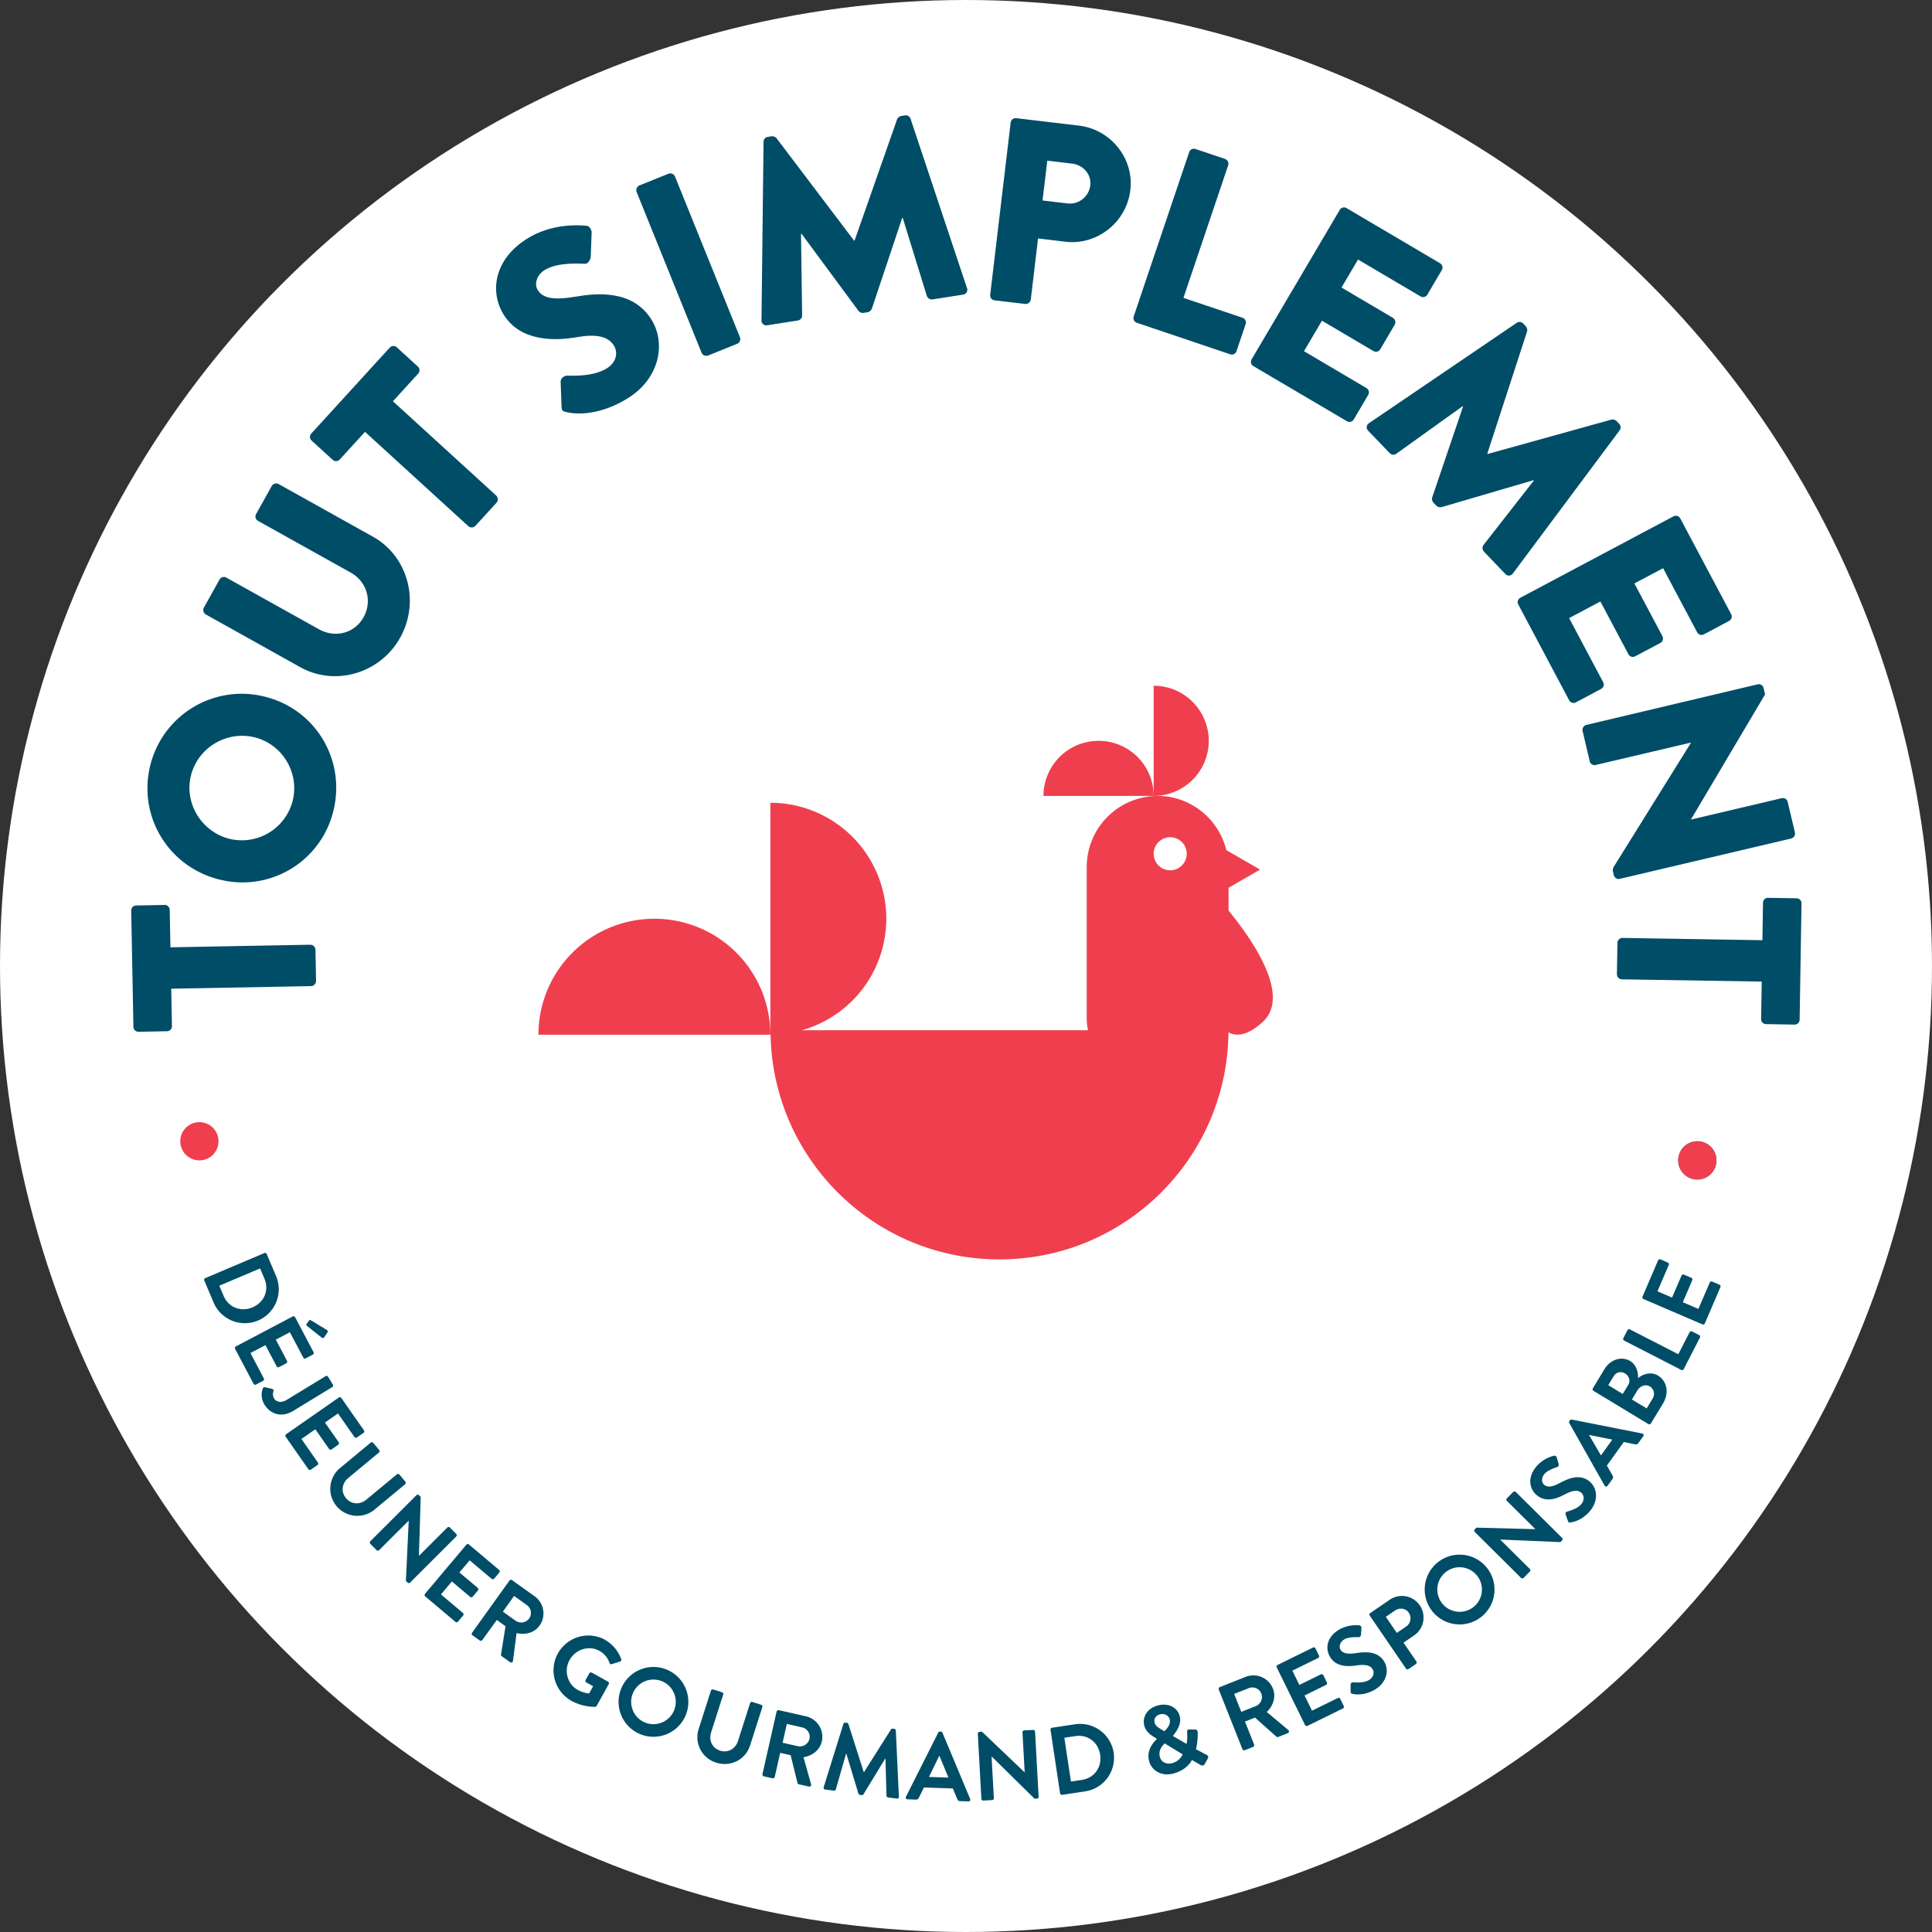
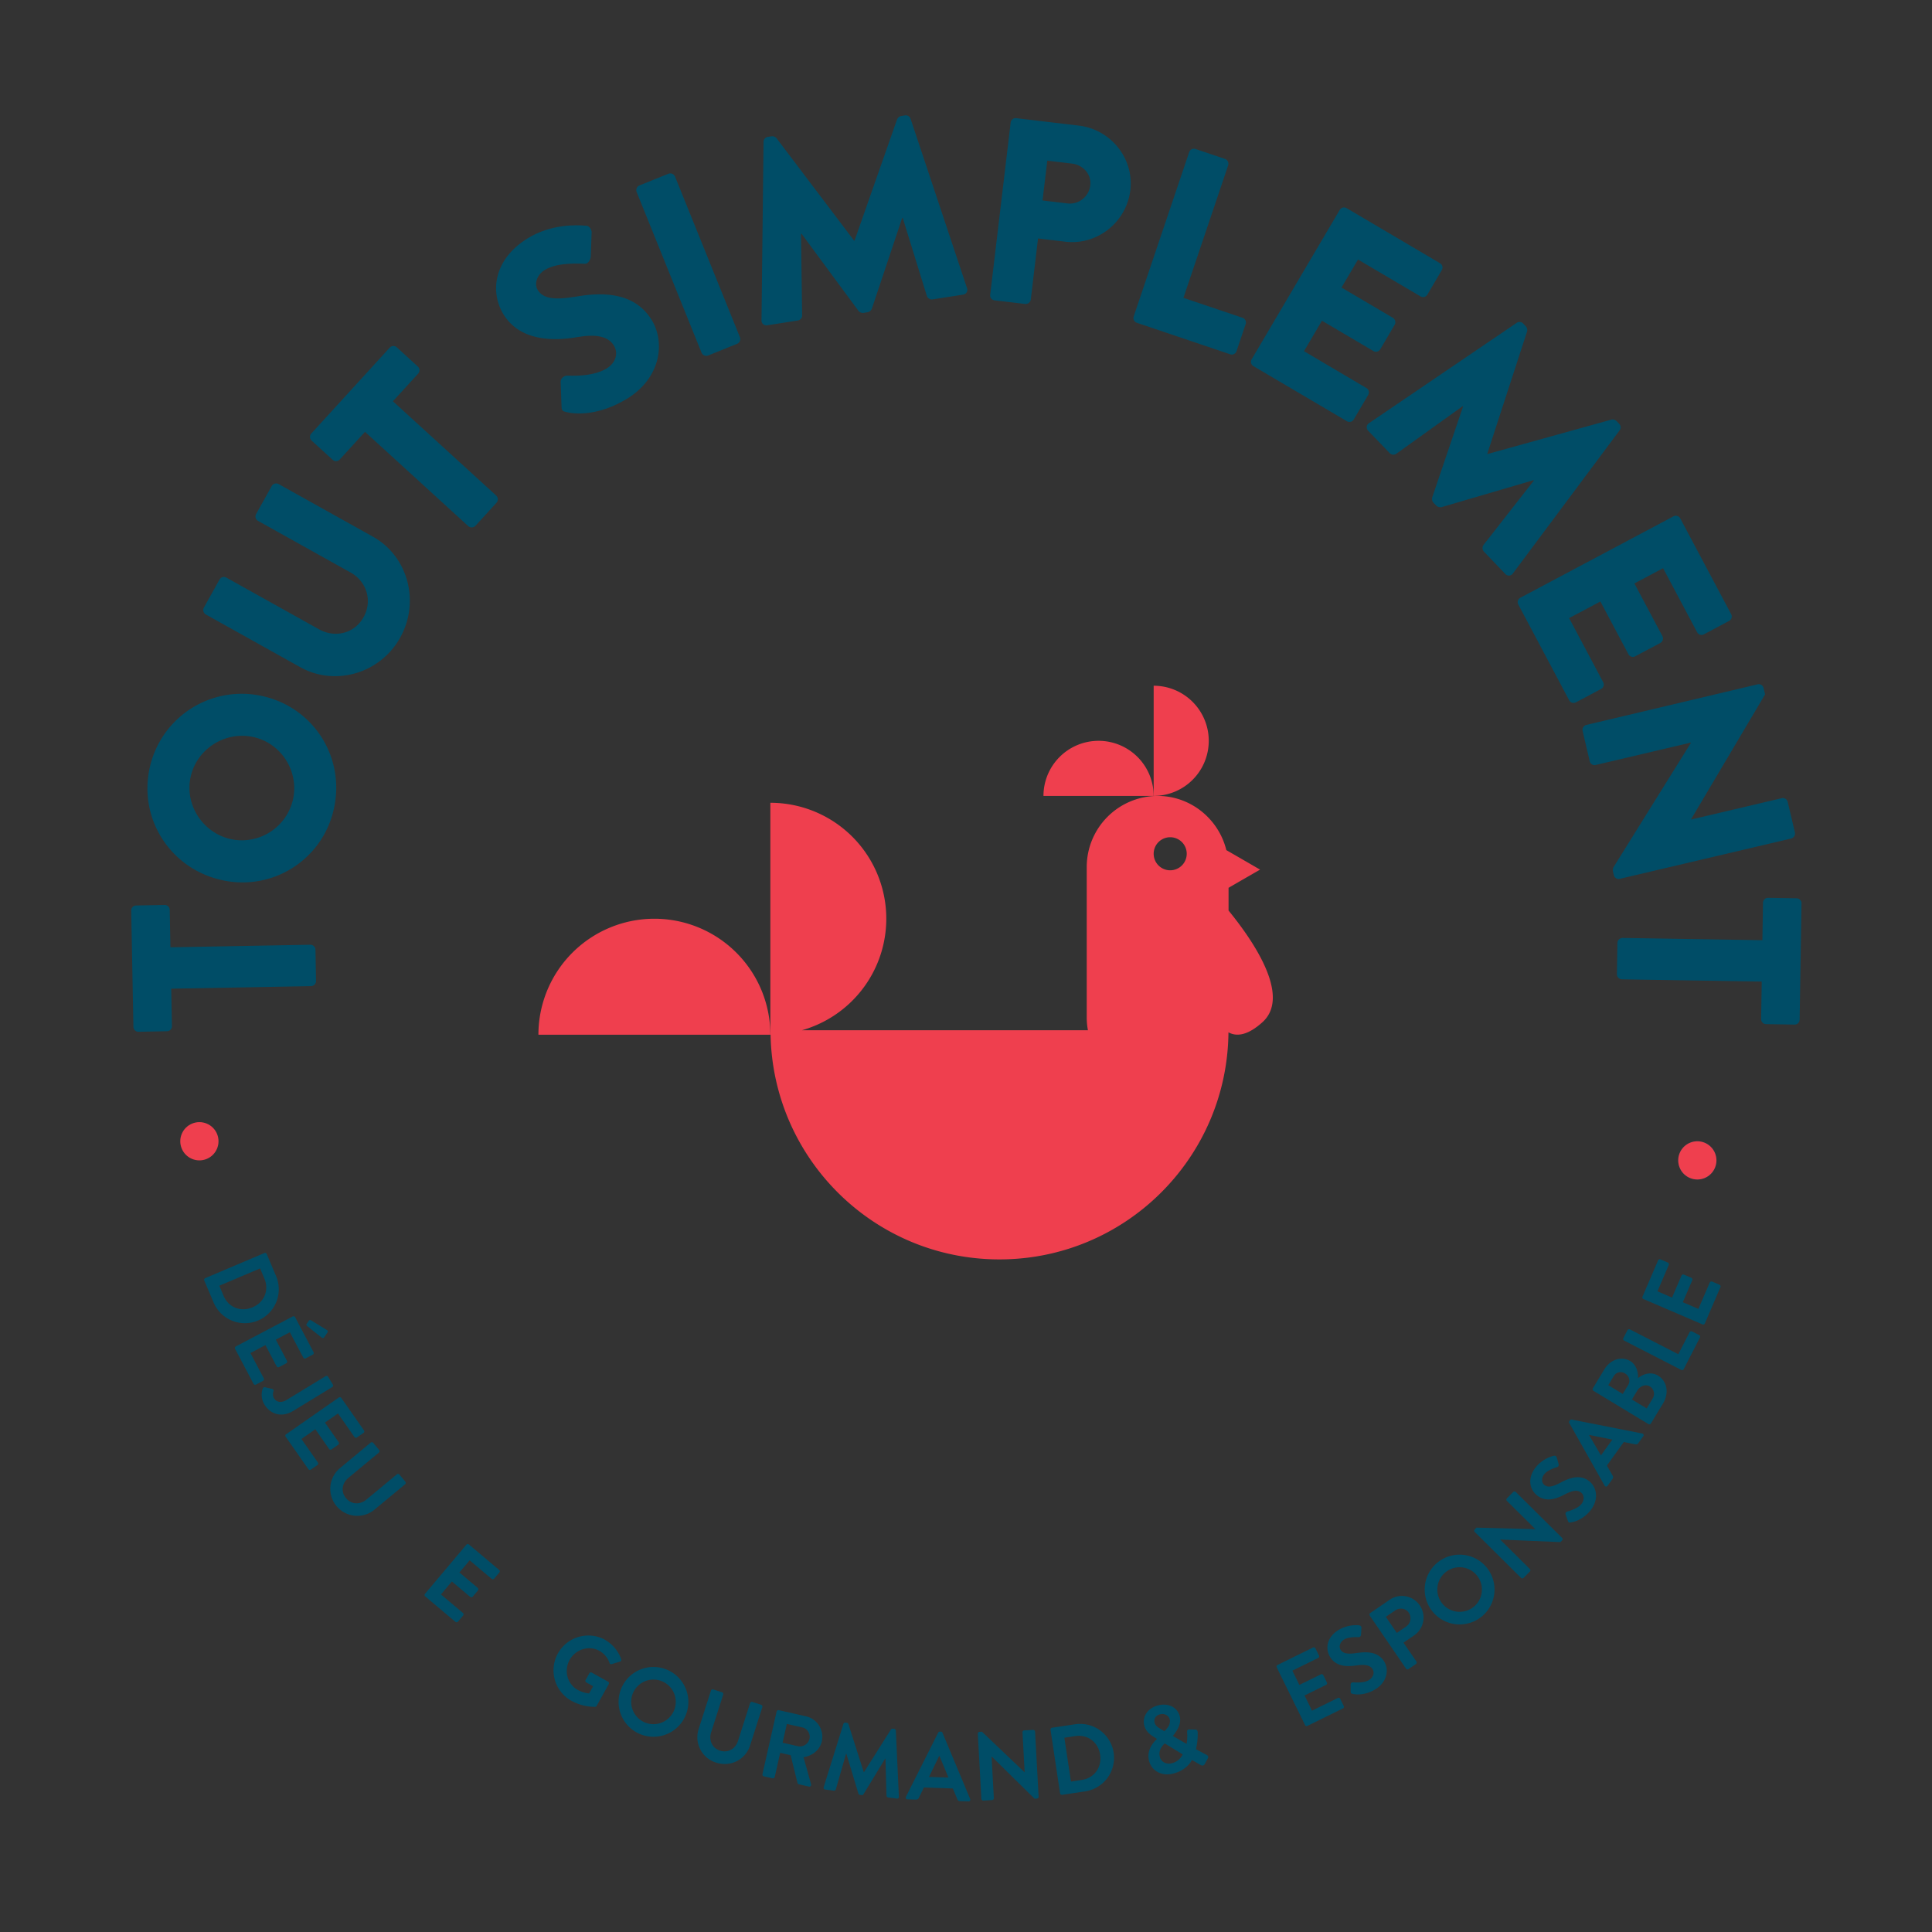
<svg xmlns="http://www.w3.org/2000/svg" viewBox="0 0 2135.02 2135.02">
  <rect x="0" y="0" width="2135.02" height="2135.02" fill="#333333" stroke="none" />
  <defs>
    <style>.cls-1{fill:#fff;}.cls-2{fill:#004d67;}.cls-3{fill:#ef3f4e;}</style>
  </defs>
  <g id="Calque_2" data-name="Calque 2">
    <g id="Calque_1-2" data-name="Calque 1">
-       <circle class="cls-1" cx="1067.51" cy="1067.51" r="1067.51" />
      <path class="cls-2" d="M189.21,1092.59,190,1134a5.49,5.49,0,0,1-5.39,5.6l-31.56.59a5.51,5.51,0,0,1-5.61-5.4L145,1006.24a5.49,5.49,0,0,1,5.4-5.6l31.56-.59a5.49,5.49,0,0,1,5.6,5.4l.77,41.4L343,1044a5.7,5.7,0,0,1,5.61,5.4l.64,34.74a5.7,5.7,0,0,1-5.4,5.61Z" />
      <path class="cls-2" d="M165.56,847.93a104.06,104.06,0,0,1,125-78.56c56.49,12.81,91.15,68.17,78.34,124.66a103.33,103.33,0,0,1-124.37,78.4C188,959.62,152.76,904.41,165.56,847.93Zm158.15,35.85c7.05-31.06-12.61-62.24-43.39-69.22-31.07-7-62.53,12.54-69.57,43.61-7,30.78,13,62,44,69.07A58,58,0,0,0,323.71,883.78Z" />
      <path class="cls-2" d="M227.38,679a5.7,5.7,0,0,1-2.12-7.49l17.36-31.1a5.49,5.49,0,0,1,7.48-2.13l102.42,57.15c17.7,9.88,39.2,4.63,49.21-13.32,10.16-18.21,3.48-39.51-14.22-49.39L285.1,575.59A5.5,5.5,0,0,1,283,568.1L300.33,537a5.7,5.7,0,0,1,7.49-2.12l104.43,58.28c38.44,21.45,52.24,71.59,29.94,111.55-22.15,39.7-71.94,54-110.37,32.58Z" />
      <path class="cls-2" d="M403.36,477.23l-27.93,30.58a5.5,5.5,0,0,1-7.77.36l-23.31-21.29a5.49,5.49,0,0,1-.35-7.77l86.69-94.95a5.5,5.5,0,0,1,7.77-.36l23.31,21.29a5.5,5.5,0,0,1,.36,7.77l-27.92,30.58L548.41,547.7a5.72,5.72,0,0,1,.35,7.78l-23.43,25.66a5.68,5.68,0,0,1-7.77.35Z" />
      <path class="cls-2" d="M620.55,449.3l-1-27.6c0-4.42,5-6.8,7.49-6.63,1.29-.11,27.09,2.08,43.38-7.9,9.88-6.06,13.26-16.62,8-25.26-6.35-10.37-19.84-13-40.71-9.35-26.38,4.62-63.18,4.41-81.34-25.22-15-24.44-11.1-60.78,26.93-84.08,25.67-15.74,53.45-14.76,64.18-13.86,4-.09,6.25,4.66,6.33,7l-.95,26.73c-.06,3.77-3.14,8.72-6.43,8.35-3,.13-29.32-2.41-44.38,6.82-8.89,5.45-11.92,15.46-7.84,22.13,5.6,9.13,17.24,11.51,41.59,7.46,24-4.15,63.8-7.85,84.37,25.73,15.59,25.43,9.35,64.58-26.95,86.82-32.1,19.67-58,17.23-67.2,15C622,454.5,620.69,454,620.55,449.3Z" />
      <path class="cls-2" d="M703.51,212.13a5.71,5.71,0,0,1,3-7.16l32.22-13a5.7,5.7,0,0,1,7.16,3l71.82,177.74a5.69,5.69,0,0,1-3,7.17l-32.21,13a5.71,5.71,0,0,1-7.17-3Z" />
      <path class="cls-2" d="M843.78,156.69a5.52,5.52,0,0,1,4.43-5.38l4.58-.72a6.41,6.41,0,0,1,5.31,2.1L943.81,265.9l.57-.09,47-134a6.43,6.43,0,0,1,4.42-3.63l4.58-.71a5.53,5.53,0,0,1,5.86,3.77l62.4,187.2a5.31,5.31,0,0,1-4.45,7.15l-33.76,5.28a5.9,5.9,0,0,1-6.15-3.73l-26.7-86.39-.57.09L963.48,341.09a6.75,6.75,0,0,1-4.37,3.9l-5.15.81a6.31,6.31,0,0,1-5.36-2.39l-62.85-85.13-.57.09,1.24,90.37a5.64,5.64,0,0,1-4.72,5.43l-33.76,5.28a5.3,5.3,0,0,1-6.42-5.44Z" />
      <path class="cls-2" d="M1116.87,135.39a5.49,5.49,0,0,1,6.11-4.81l69.3,8.25c35.37,4.22,61,36.43,56.84,71.22-4.25,35.66-36.75,61.24-71.83,57.06l-30.19-3.59-8,67.57a5.69,5.69,0,0,1-6.12,4.81l-33.93-4a5.5,5.5,0,0,1-4.81-6.11Zm62.55,89.4a22.74,22.74,0,0,0,25.42-20c1.44-12.08-7.82-22.51-20.18-24l-27.32-3.25-5.24,44Z" />
      <path class="cls-2" d="M1314.14,168.11a5.51,5.51,0,0,1,7-3.46l32.65,11a5.69,5.69,0,0,1,3.46,7l-49.46,146.51,65.3,22a5.51,5.51,0,0,1,3.46,7l-10.1,29.9a5.49,5.49,0,0,1-7,3.46l-103.16-34.82a5.51,5.51,0,0,1-3.46-7Z" />
      <path class="cls-2" d="M1480.54,231.93a5.49,5.49,0,0,1,7.53-1.94l103.27,60.9a5.49,5.49,0,0,1,2,7.53l-16,27.19a5.49,5.49,0,0,1-7.53,1.94l-69.09-40.74-18.24,30.93,56.87,33.54a5.7,5.7,0,0,1,1.94,7.53l-16,27.19a5.5,5.5,0,0,1-7.53,1.95l-56.88-33.54-19.85,33.67L1510,428.83a5.49,5.49,0,0,1,2,7.53l-16,27.19a5.49,5.49,0,0,1-7.53,1.94L1385.11,404.6a5.49,5.49,0,0,1-1.94-7.53Z" />
      <path class="cls-2" d="M1676.05,356.78a5.54,5.54,0,0,1,7,.56l3.2,3.35a6.38,6.38,0,0,1,1.31,5.56l-43.93,135,.4.42,136.83-38a6.4,6.4,0,0,1,5.5,1.56l3.2,3.34a5.54,5.54,0,0,1,.26,7l-118,158.19a5.31,5.31,0,0,1-8.41.43l-23.62-24.69a5.9,5.9,0,0,1-.46-7.18L1695,531.08l-.4-.42-101.42,29.73a6.78,6.78,0,0,1-5.71-1.36l-3.6-3.76a6.29,6.29,0,0,1-1.1-5.76l34-100.23-.4-.42-73.46,52.66a5.62,5.62,0,0,1-7.15-.77L1512,476.06a5.31,5.31,0,0,1,.8-8.38Z" />
      <path class="cls-2" d="M1849.37,570.58a5.49,5.49,0,0,1,7.44,2.28l56.27,105.86a5.5,5.5,0,0,1-2.28,7.44L1882.93,701a5.5,5.5,0,0,1-7.44-2.27l-37.65-70.83-31.7,16.85,31,58.3a5.7,5.7,0,0,1-2.27,7.44L1807,725.28a5.5,5.5,0,0,1-7.44-2.28l-31-58.3L1734,683.05l37.64,70.83a5.49,5.49,0,0,1-2.27,7.44l-27.87,14.81a5.49,5.49,0,0,1-7.44-2.27L1677.82,668a5.5,5.5,0,0,1,2.27-7.44Z" />
      <path class="cls-2" d="M1942.58,756.18a5.43,5.43,0,0,1,6.33,4.16l1.66,7L1868.8,905.33l.07.28,100.07-23.55a5.49,5.49,0,0,1,6.61,4.1l8,33.82a5.69,5.69,0,0,1-4.09,6.62l-189.71,44.65a5.44,5.44,0,0,1-6.33-4.16l-1.06-4.51a8.55,8.55,0,0,1,.54-4l85.7-137.68-.06-.28-105.14,24.74a5.49,5.49,0,0,1-6.62-4.09l-7.89-33.54a5.69,5.69,0,0,1,4.09-6.62Z" />
      <path class="cls-2" d="M1947.59,1039l.67-41.41a5.49,5.49,0,0,1,5.59-5.41l31.56.51a5.5,5.5,0,0,1,5.41,5.59l-2.08,128.56a5.5,5.5,0,0,1-5.59,5.41l-31.56-.51a5.49,5.49,0,0,1-5.41-5.59l.67-41.41-154.62-2.5a5.7,5.7,0,0,1-5.41-5.59l.56-34.75a5.7,5.7,0,0,1,5.59-5.41Z" />
      <path class="cls-2" d="M292.11,1384.74a2,2,0,0,1,2.63,1l9.9,23.37a37.49,37.49,0,1,1-69,29.26L225.7,1415a2,2,0,0,1,1.12-2.57Zm-45,47.33c5.43,12.82,19.07,18.09,32,12.62s18.51-18.9,13.08-31.72l-4.77-11.25-45.07,19.11Z" />
      <path class="cls-2" d="M323.41,1454.82a2,2,0,0,1,2.75.85l20.33,38.56a2,2,0,0,1-.85,2.75l-7.77,4.1a2,2,0,0,1-2.75-.85l-14.79-28-15.54,8.19,12.34,23.41a2.11,2.11,0,0,1-.85,2.75l-7.86,4.14a2,2,0,0,1-2.75-.85l-12.34-23.4-16.58,8.74,14.78,28a2,2,0,0,1-.85,2.75l-7.77,4.1a2,2,0,0,1-2.75-.85l-20.33-38.57a2,2,0,0,1,.85-2.74Zm15.6,8,2.42-3.46a1.62,1.62,0,0,1,2.1-.38L361,1469.63c1.21.69,1.62,1.69,1,2.61l-3.53,5.25a1.89,1.89,0,0,1-2.85.78l-16-12.73C338.33,1464.51,338.36,1463.65,339,1462.82Z" />
      <path class="cls-2" d="M292.84,1533l7.75,1.8a2.07,2.07,0,0,1,1.58,2.8,9.3,9.3,0,0,0,.75,7.82c2.18,3.56,7.39,5.53,13.7,1.68l43.17-26.32a2,2,0,0,1,2.79.68l5.25,8.6a2,2,0,0,1-.68,2.8L324,1559.18c-12.71,7.75-25.22,3.7-31.74-7a20.54,20.54,0,0,1-1.8-18A2.24,2.24,0,0,1,292.84,1533Z" />
      <path class="cls-2" d="M374.36,1544.4a2,2,0,0,1,2.84.51l25,35.74a2,2,0,0,1-.51,2.83l-7.2,5a2,2,0,0,1-2.83-.5l-18.15-26-14.41,10.06,15.15,21.69a2.13,2.13,0,0,1-.5,2.84l-7.29,5.09a2,2,0,0,1-2.84-.51l-15.15-21.69-15.37,10.73,18.16,26a2,2,0,0,1-.51,2.83l-7.2,5a2,2,0,0,1-2.83-.5l-25-35.75a2,2,0,0,1,.5-2.83Z" />
      <path class="cls-2" d="M409.61,1594.24a2.11,2.11,0,0,1,2.87.26l6.49,7.84a2,2,0,0,1-.27,2.87l-33.74,28c-7,5.8-8.57,15.17-2.63,22.34s15.5,7.47,22.43,1.73l33.82-28a2,2,0,0,1,2.87.27l6.49,7.84a2.1,2.1,0,0,1-.27,2.86l-34.31,28.43a29.84,29.84,0,0,1-38.06-45.95Z" />
-       <path class="cls-2" d="M460.24,1652.27a2,2,0,0,1,2.8.08l1.89,1.9-2,65,.07.08,31.3-31.27a2,2,0,0,1,2.87,0l7,7a2.1,2.1,0,0,1,0,2.88l-51,50.95a2,2,0,0,1-2.81-.07l-1.81-1.82,3.13-66.43-.08-.07L419,1713a2,2,0,0,1-2.88,0l-6.89-6.89a2.1,2.1,0,0,1,0-2.88Z" />
      <path class="cls-2" d="M515.35,1707.05a2,2,0,0,1,2.87-.25l33.34,28.09a2,2,0,0,1,.25,2.87l-5.66,6.71a2,2,0,0,1-2.87.25L519,1724.29l-11.31,13.44,20.23,17a2.11,2.11,0,0,1,.25,2.87l-5.73,6.8a2,2,0,0,1-2.87.25l-20.23-17L487.29,1762l24.25,20.42a2,2,0,0,1,.24,2.87l-5.65,6.72a2,2,0,0,1-2.87.25l-33.35-28.09a2,2,0,0,1-.24-2.87Z" />
-       <path class="cls-2" d="M563,1746.66a2,2,0,0,1,2.84-.47L590.77,1764a23.21,23.21,0,0,1,5.56,32.33c-5.74,8-15.73,10.73-25.49,8.34l-3.93,30.67a2,2,0,0,1-3.29,1.46l-9.14-6.56a1.81,1.81,0,0,1-.83-1.78l5-31.37L549,1790.2,533,1812.4a2.11,2.11,0,0,1-2.84.47l-8-5.74a2,2,0,0,1-.47-2.84Zm6.86,44.47a10.93,10.93,0,0,0,15-2.7,10.67,10.67,0,0,0-2.56-14.63l-14.19-10.17L555.72,1781Z" />
      <path class="cls-2" d="M668.52,1812.1a40.51,40.51,0,0,1,18,21.41,2.07,2.07,0,0,1-1.37,2.67L676,1839a1.84,1.84,0,0,1-2.44-1.36,24.34,24.34,0,0,0-11.12-13.29c-11.7-6.5-26.54-1.64-33,10.06s-2.66,26.59,9.14,33.15a33.39,33.39,0,0,0,12.44,3.86l4.43-8-7.49-4.16a2,2,0,0,1-.84-2.68l4.11-7.39a2,2,0,0,1,2.77-.79l18,10a2,2,0,0,1,.7,2.72l-13.33,24a2.05,2.05,0,0,1-1.58,1.08,54.05,54.05,0,0,1-26.6-6.82,38.51,38.51,0,0,1,37.43-67.31Z" />
      <path class="cls-2" d="M737.33,1845.28a38.56,38.56,0,1,1-50.64,20.25A38.51,38.51,0,0,1,737.33,1845.28Zm-25.07,58a24.64,24.64,0,1,0-12.79-32.25A24.7,24.7,0,0,0,712.26,1903.3Z" />
      <path class="cls-2" d="M785.64,1868.3a2.11,2.11,0,0,1,2.56-1.32l9.69,3.1a2,2,0,0,1,1.32,2.56l-13.35,41.72c-2.77,8.68,1,17.4,9.83,20.24s17.08-2.06,19.83-10.63l13.38-41.83a2,2,0,0,1,2.56-1.32l9.69,3.1a2.11,2.11,0,0,1,1.32,2.56l-13.58,42.44c-5,15.51-21.32,24.11-37.44,18.95a29.38,29.38,0,0,1-19.39-37.13Z" />
      <path class="cls-2" d="M858.21,1891.42a2,2,0,0,1,2.43-1.54l29.88,6.77a23.21,23.21,0,0,1,17.69,27.62c-2.18,9.61-10.33,16-20.25,17.6l8.31,29.78a2,2,0,0,1-2.47,2.63l-11-2.49a1.84,1.84,0,0,1-1.46-1.32l-7.62-30.83L862.16,1937l-6,26.64a2.1,2.1,0,0,1-2.43,1.53l-9.61-2.18a2,2,0,0,1-1.54-2.43Zm23.61,38.3a10.92,10.92,0,0,0,12.76-8.31,10.66,10.66,0,0,0-8.05-12.48l-17-3.86-4.71,20.79Z" />
      <path class="cls-2" d="M932.06,1905a1.81,1.81,0,0,1,2.12-1.35l1.7.22a2,2,0,0,1,1.67,1.29l16.94,53.15.32,0,29.81-47.15a1.85,1.85,0,0,1,1.94-.83l1.7.22a1.81,1.81,0,0,1,1.71,1.84l3.37,73a1.86,1.86,0,0,1-2.22,2.2l-9.67-1.24a2.3,2.3,0,0,1-1.81-1.85l-1.11-41.07-.32,0-24,39.37a1.81,1.81,0,0,1-2,.93l-1.92-.24a1.94,1.94,0,0,1-1.65-1.4L935.29,1938l-.32,0-11.33,39.47a2.07,2.07,0,0,1-2.11,1.35l-9.57-1.22a2,2,0,0,1-1.7-2.71Z" />
      <path class="cls-2" d="M1001.11,1985.64l35.69-70.94a1.91,1.91,0,0,1,1.86-1.12l1.07,0a1.83,1.83,0,0,1,1.78,1.24l30.58,73.15a1.89,1.89,0,0,1-1.91,2.72l-9.32-.31c-1.6-.05-2.33-.72-3-2.24l-4.86-11.74-32-1.06-5.63,11.38a3.24,3.24,0,0,1-3.18,2l-9.31-.31A1.89,1.89,0,0,1,1001.11,1985.64Zm47-21.27-9.93-23.91h-.32l-11.27,23.21Z" />
      <path class="cls-2" d="M1080.56,1915.83a2,2,0,0,1,1.93-2l2.67-.14,47.08,44.84h.11l-2.42-44.17a2,2,0,0,1,1.92-2.14l9.84-.54a2.11,2.11,0,0,1,2.15,1.92l3.93,72a2,2,0,0,1-1.93,2l-2.56.14-47.39-46.65h-.11l2.51,46a2,2,0,0,1-1.92,2.14l-9.73.53a2.11,2.11,0,0,1-2.15-1.92Z" />
      <path class="cls-2" d="M1160.92,1911.6a2,2,0,0,1,1.6-2.3l25.1-3.77a37.49,37.49,0,1,1,11.16,74.14l-25.11,3.78a2,2,0,0,1-2.21-1.73Zm34.64,55.34c13.77-2.07,22.27-14,20.19-27.84s-13.7-22.64-27.47-20.57l-12.07,1.82,7.28,48.41Z" />
      <path class="cls-2" d="M1278.45,1921.73l-.06-.21-2.82-1.79c-5.32-3.21-9.52-6.84-11.08-13-2.14-7.86,2-18.52,15-22.07,11.57-3.15,21.59,2.22,24.12,11.53,2.9,10.64-5.92,19.82-7.48,22.24l15.15,8.75a47.29,47.29,0,0,0,.6-12.49c-.18-2.28.13-3.58,2.7-3.51l6.14.11c2.88,0,2.78,2.46,2.85,3.55a73,73,0,0,1-1.93,18.18l11.57,6.17c1.57.9,2.92,1.76,1.08,4.81l-3,5.5c-.93,1.47-2.53,2.13-4.63.93l-9.5-5.52c-1.27,2.68-6.7,11.26-20.14,14.92-13.12,3.58-24.22-2.94-27.1-13.48C1266.13,1932.74,1276.89,1923.37,1278.45,1921.73Zm14.14-21.84c-1.07-3.93-5.52-6.83-10.9-5.36-4.75,1.29-6.77,5.29-5.73,9.11.88,3.65,3.91,5.38,7.91,7.84l2.89,1.65C1288.06,1911.78,1294.34,1906.29,1292.59,1899.89Zm2.68,48.56a17.59,17.59,0,0,0,11.68-9.73l-19.85-12.13c-1.38,1.48-7.58,6.83-5.32,15.1C1283.32,1947.37,1289.18,1950.11,1295.27,1948.45Z" />
-       <path class="cls-2" d="M1346.82,1867.06a2,2,0,0,1,1.14-2.64l28.48-11.3a23.2,23.2,0,0,1,30.2,12.8c3.63,9.16.52,19-6.76,25.95l23.68,19.88a2,2,0,0,1-.55,3.56l-10.45,4.15a1.83,1.83,0,0,1-2-.26l-23.71-21.13-11.05,4.38,10.07,25.39a2.11,2.11,0,0,1-1.14,2.64l-9.16,3.64A2,2,0,0,1,1373,1933Zm41.13,18.26a10.91,10.91,0,0,0,5.82-14.07,10.65,10.65,0,0,0-13.68-5.75l-16.23,6.44,7.86,19.82Z" />
      <path class="cls-2" d="M1410.9,1842.61a2,2,0,0,1,.93-2.72l39.13-19.23a2,2,0,0,1,2.72.93l3.88,7.88a2,2,0,0,1-.93,2.73l-28.46,14,7.74,15.77,23.75-11.67a2.12,2.12,0,0,1,2.73.93l3.92,8a2,2,0,0,1-.93,2.72l-23.75,11.67,8.26,16.82,28.46-14a2,2,0,0,1,2.73.93l3.87,7.89a2,2,0,0,1-.93,2.72l-39.13,19.22a2,2,0,0,1-2.72-.93Z" />
      <path class="cls-2" d="M1492.56,1869.31l0-7.67a2.48,2.48,0,0,1,2.76-2.49c.63,0,11.31,1.09,17.32-2.42,4.81-2.81,6.58-8.06,4.26-12-2.76-4.72-8.63-5.63-18.23-4.24-10.75,1.57-22.69,1.09-29.06-9.82-4.81-8.23-4.27-21.32,10.44-29.92a37.65,37.65,0,0,1,22.11-4.6,2.65,2.65,0,0,1,2.34,2.73l-.43,7.32c-.09,1.54-1,3.09-2.59,3-1,0-10.74-.55-15.83,2.42-5.27,3.08-6.09,8.27-4.36,11.23,2.54,4.35,7.69,5.31,17,4,11.08-1.64,24.57-2.32,31.54,9.61,5.56,9.53,2.46,23.12-10.58,30.74-11.65,6.81-21.68,5.35-24.56,4.67C1493.32,1871.47,1492.59,1871.28,1492.56,1869.31Z" />
      <path class="cls-2" d="M1513.7,1785.39a2,2,0,0,1,.53-2.83l20.78-14.21a23.89,23.89,0,1,1,27,39.38l-11,7.55,14.21,20.78a2.12,2.12,0,0,1-.53,2.83l-8.14,5.57a2,2,0,0,1-2.83-.54Zm40.19,12.09a11,11,0,0,0,2.82-15.42c-3.33-4.86-10-5.73-15-2.35l-10.26,7,12.15,17.78Z" />
      <path class="cls-2" d="M1588.39,1726.89a38.56,38.56,0,1,1-5.08,54.29A38.48,38.48,0,0,1,1588.39,1726.89Zm40.2,48.77a24.64,24.64,0,1,0-34.53-3.33A24.7,24.7,0,0,0,1628.59,1775.66Z" />
      <path class="cls-2" d="M1629.65,1692.87a2,2,0,0,1,.06-2.8l1.89-1.9,65,1.7.07-.08-31.41-31.15a2,2,0,0,1,0-2.88l6.94-7a2.11,2.11,0,0,1,2.88,0l51.18,50.77a2,2,0,0,1-.06,2.8l-1.81,1.83-66.44-2.84-.08.08,32.7,32.44a2,2,0,0,1,0,2.87l-6.87,6.93a2.11,2.11,0,0,1-2.88,0Z" />
      <path class="cls-2" d="M1732.74,1680.89l-2.6-7.22a2.48,2.48,0,0,1,1.77-3.27c.59-.2,11-2.78,15.49-8.1,3.59-4.27,3.49-9.81,0-12.77-4.19-3.52-10-2.41-18.6,2.13-9.59,5.09-21,8.66-30.67.52-7.29-6.13-11.19-18.65-.22-31.68a37.76,37.76,0,0,1,19.28-11.78,2.66,2.66,0,0,1,3.12,1.79l2,7c.43,1.49.06,3.27-1.43,3.7-1,.31-10.3,3.09-14.09,7.6-3.93,4.67-3,9.83-.33,12,3.85,3.24,9,2.42,17.32-2,9.88-5.26,22.36-10.44,32.93-1.55,8.45,7.1,10.1,20.95.38,32.51-8.69,10.33-18.63,12.32-21.57,12.65C1734.19,1682.67,1733.43,1682.74,1732.74,1680.89Z" />
      <path class="cls-2" d="M1773.2,1641.74l-39-69.17a1.91,1.91,0,0,1,.11-2.17l.62-.87a1.83,1.83,0,0,1,2-.79l77.77,15.39a1.89,1.89,0,0,1,1.2,3.11l-5.45,7.56c-.94,1.3-1.9,1.53-3.55,1.27l-12.46-2.51-18.72,26,6.31,11a3.24,3.24,0,0,1-.08,3.78l-5.45,7.56A1.89,1.89,0,0,1,1773.2,1641.74Zm8.55-50.87-25.38-5.1-.19.27,13,22.29Z" />
      <path class="cls-2" d="M1760.94,1537a2,2,0,0,1-.68-2.8l12.7-21c6.6-10.91,19-14.9,28.66-9.07,7.05,4.27,9.06,13.37,8.47,18.9,4.49-3.91,13.71-8,22.14-2.87,10.27,6.22,12.36,19.51,5.59,30.69l-13.43,22.17a2,2,0,0,1-2.79.69Zm38.29-6.37c2.83-4.67,1.11-10.1-3.47-12.87s-9.73-1.51-12.56,3.16l-5.94,9.81,16,9.7Zm27.17,14.7a9.57,9.57,0,0,0-3.35-13.3c-4.58-2.77-10.74-.24-13.63,4.52l-6,10,16.31,9.87Z" />
      <path class="cls-2" d="M1794.83,1481.47a2,2,0,0,1-.88-2.74l4.51-8.76a2.1,2.1,0,0,1,2.74-.88l53.45,27.45,12.48-24.3a2,2,0,0,1,2.74-.88l7.81,4a2,2,0,0,1,.88,2.74L1860.65,1513a2,2,0,0,1-2.74.88Z" />
      <path class="cls-2" d="M1816.18,1435.55a2,2,0,0,1-1.07-2.67l17.21-40.05a2,2,0,0,1,2.68-1.07l8.07,3.47a2,2,0,0,1,1.06,2.67L1831.61,1427l16.14,6.94,10.45-24.31a2.11,2.11,0,0,1,2.67-1.07l8.17,3.51a2,2,0,0,1,1.07,2.68l-10.45,24.31,17.22,7.4,12.52-29.13a2,2,0,0,1,2.68-1.07l8.07,3.47a2,2,0,0,1,1.06,2.67L1884,1462.49a2,2,0,0,1-2.67,1.06Z" />
      <circle class="cls-3" cx="220.35" cy="1261.18" r="21.13" transform="translate(-465.86 180.33) rotate(-22.5)" />
      <path class="cls-2" d="M1896.82,1282.31a21.13,21.13,0,1,1-21.13-21.13,21.13,21.13,0,0,1,21.13,21.13" />
      <circle class="cls-3" cx="1875.69" cy="1282.31" r="21.13" transform="translate(-347.94 815.41) rotate(-22.5)" />
      <path class="cls-3" d="M723.14,1015.28A128.16,128.16,0,0,0,595,1143.44H851.3a128.16,128.16,0,0,0-128.16-128.16" />
      <path class="cls-3" d="M1214,818.67a60.88,60.88,0,0,0-60.88,60.88H1274.9A60.88,60.88,0,0,0,1214,818.67" />
      <path class="cls-3" d="M1335.78,818.67a60.88,60.88,0,0,0-60.88-60.87V879.55a60.88,60.88,0,0,0,60.88-60.88" />
      <path class="cls-3" d="M1357.66,1006.23V981.1l10.95-6.35L1392.48,961l-23.87-13.81-13.41-7.74c-8.38-34.2-39.19-59.89-75.91-59.89a78.58,78.58,0,0,0-78.36,78.34v167.47a76.14,76.14,0,0,0,1.33,13.16H886.1a128.1,128.1,0,0,0-34.8-251.39v256.31h.25c2.64,137.53,114.76,248.29,252.93,248.29,139.06,0,251.82-112.17,253.07-250.94,10.18,5.64,22.91,2.06,37.57-11.19,31.4-28.35-8.7-88.13-37.46-123.38m-64.48-44.48a18.27,18.27,0,1,1,18.26-18.29,18.3,18.3,0,0,1-18.26,18.29" />
    </g>
  </g>
</svg>